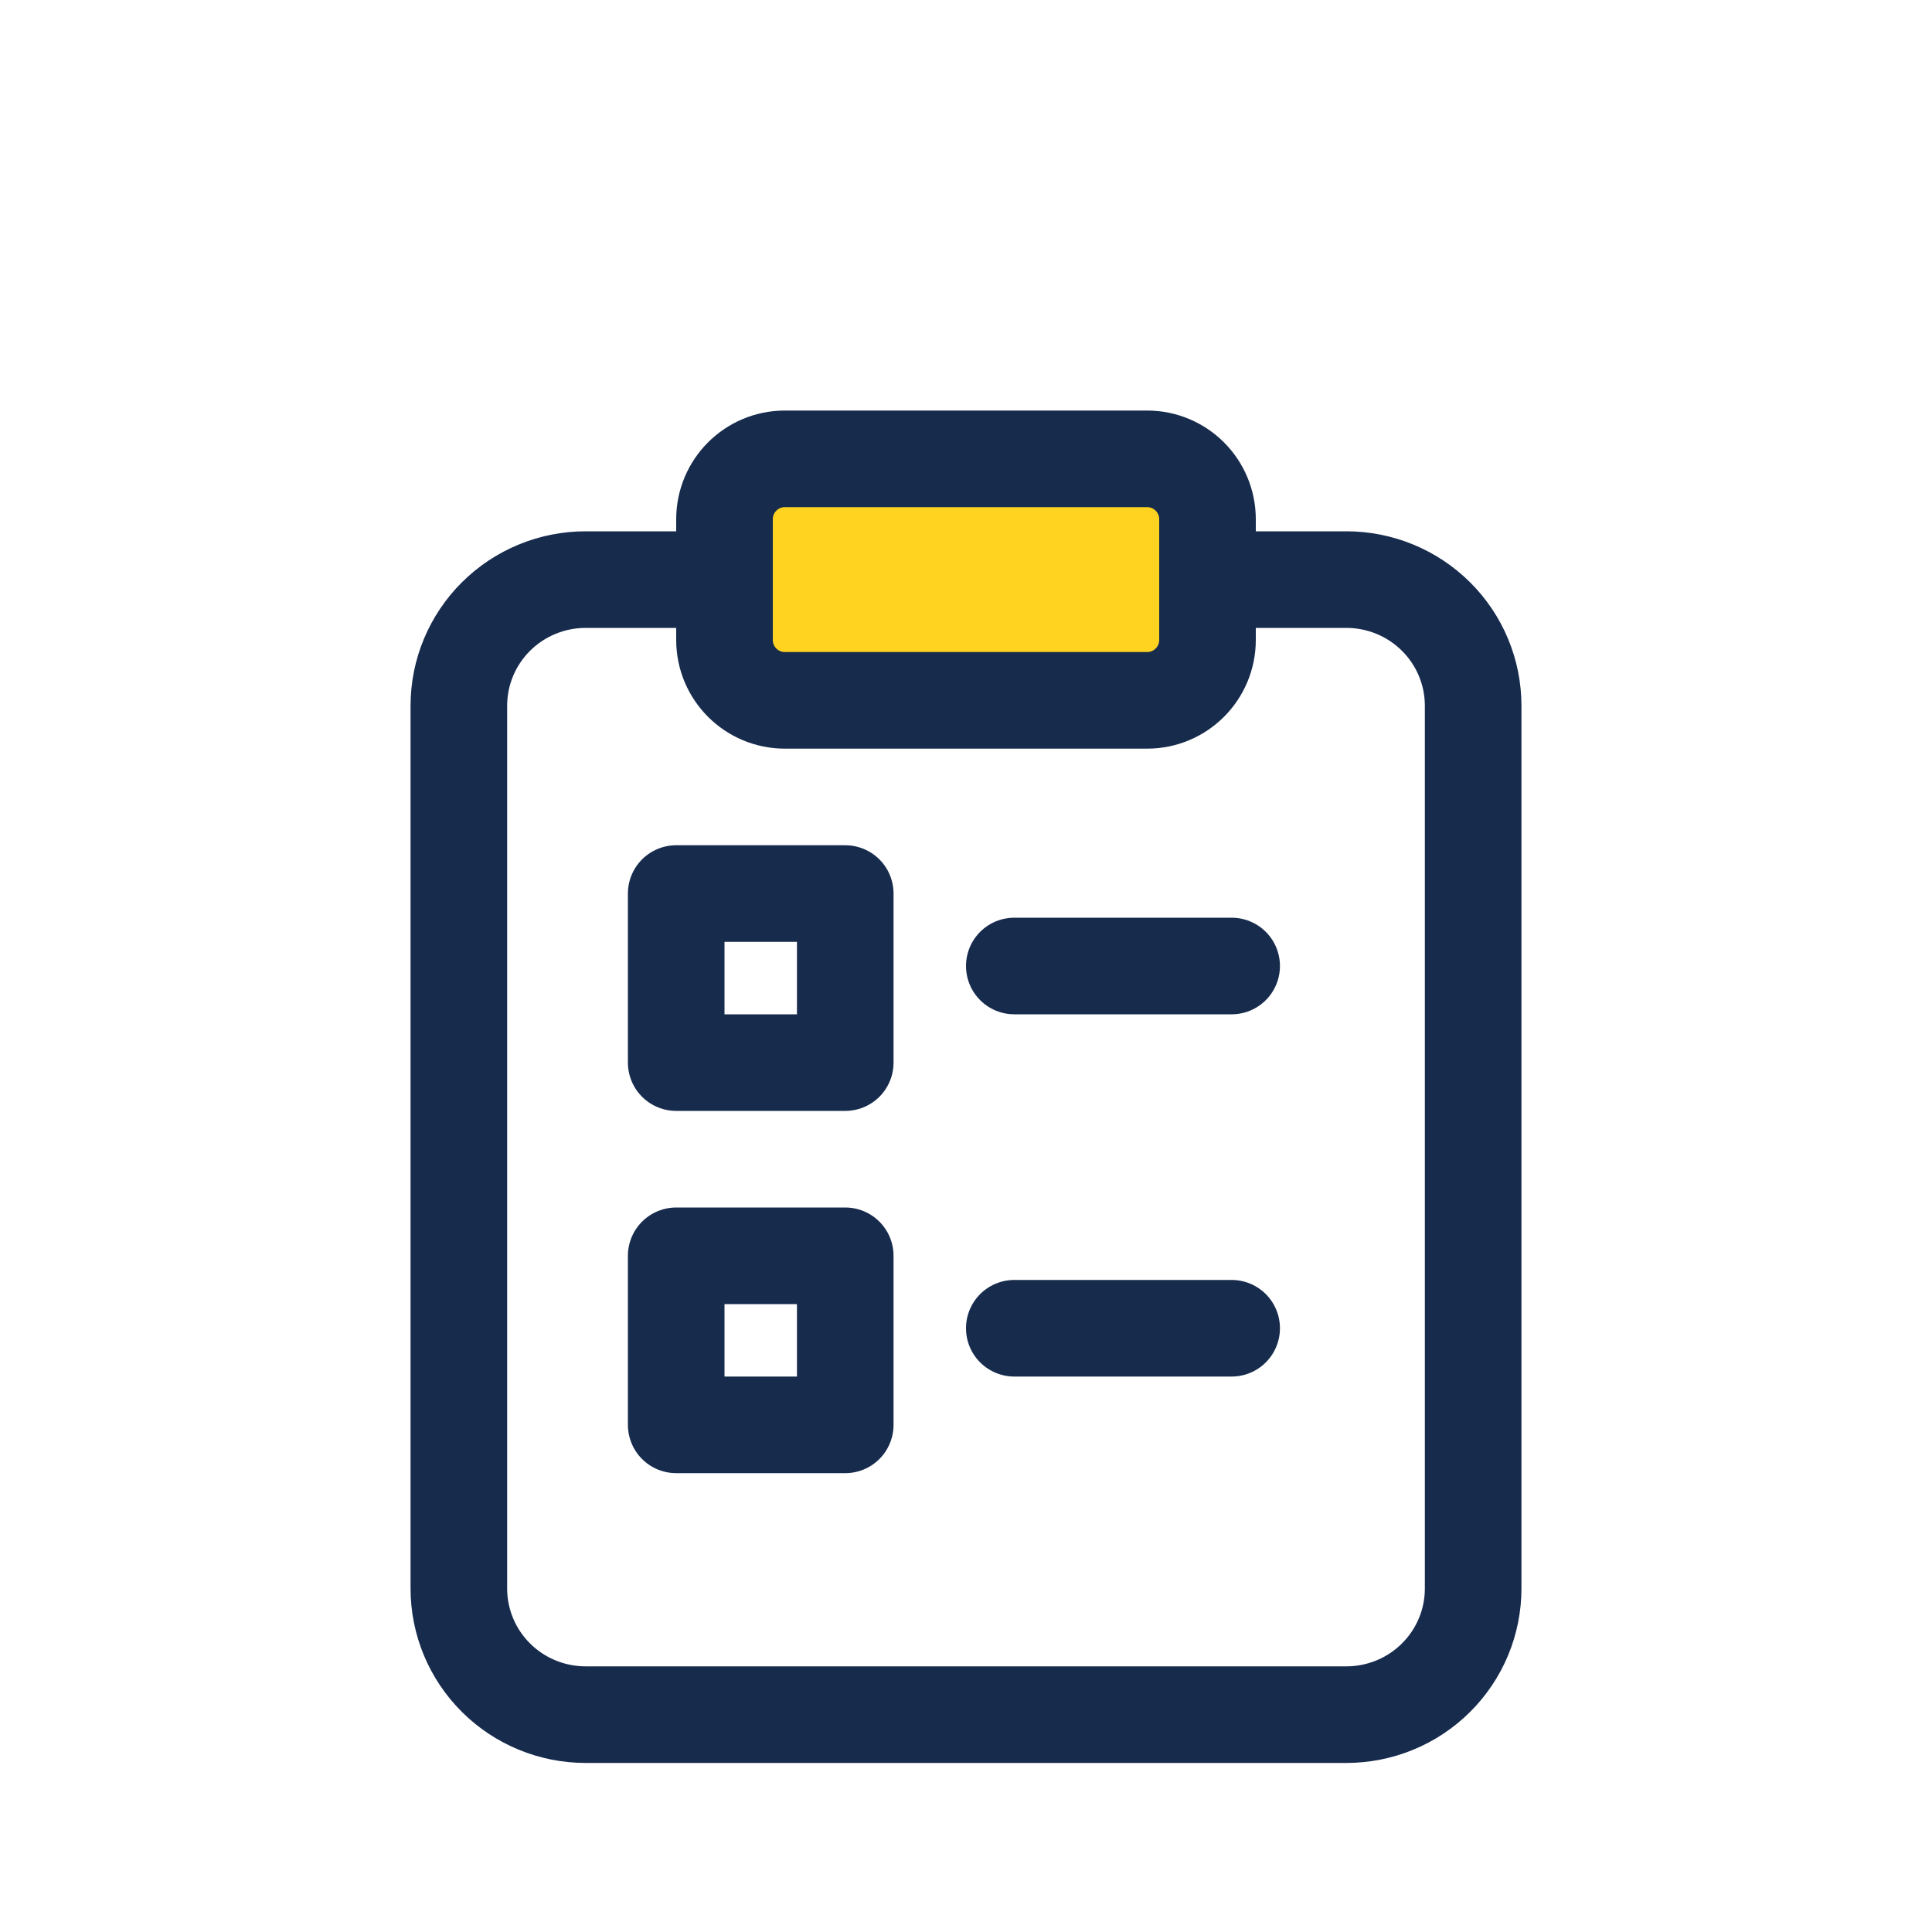
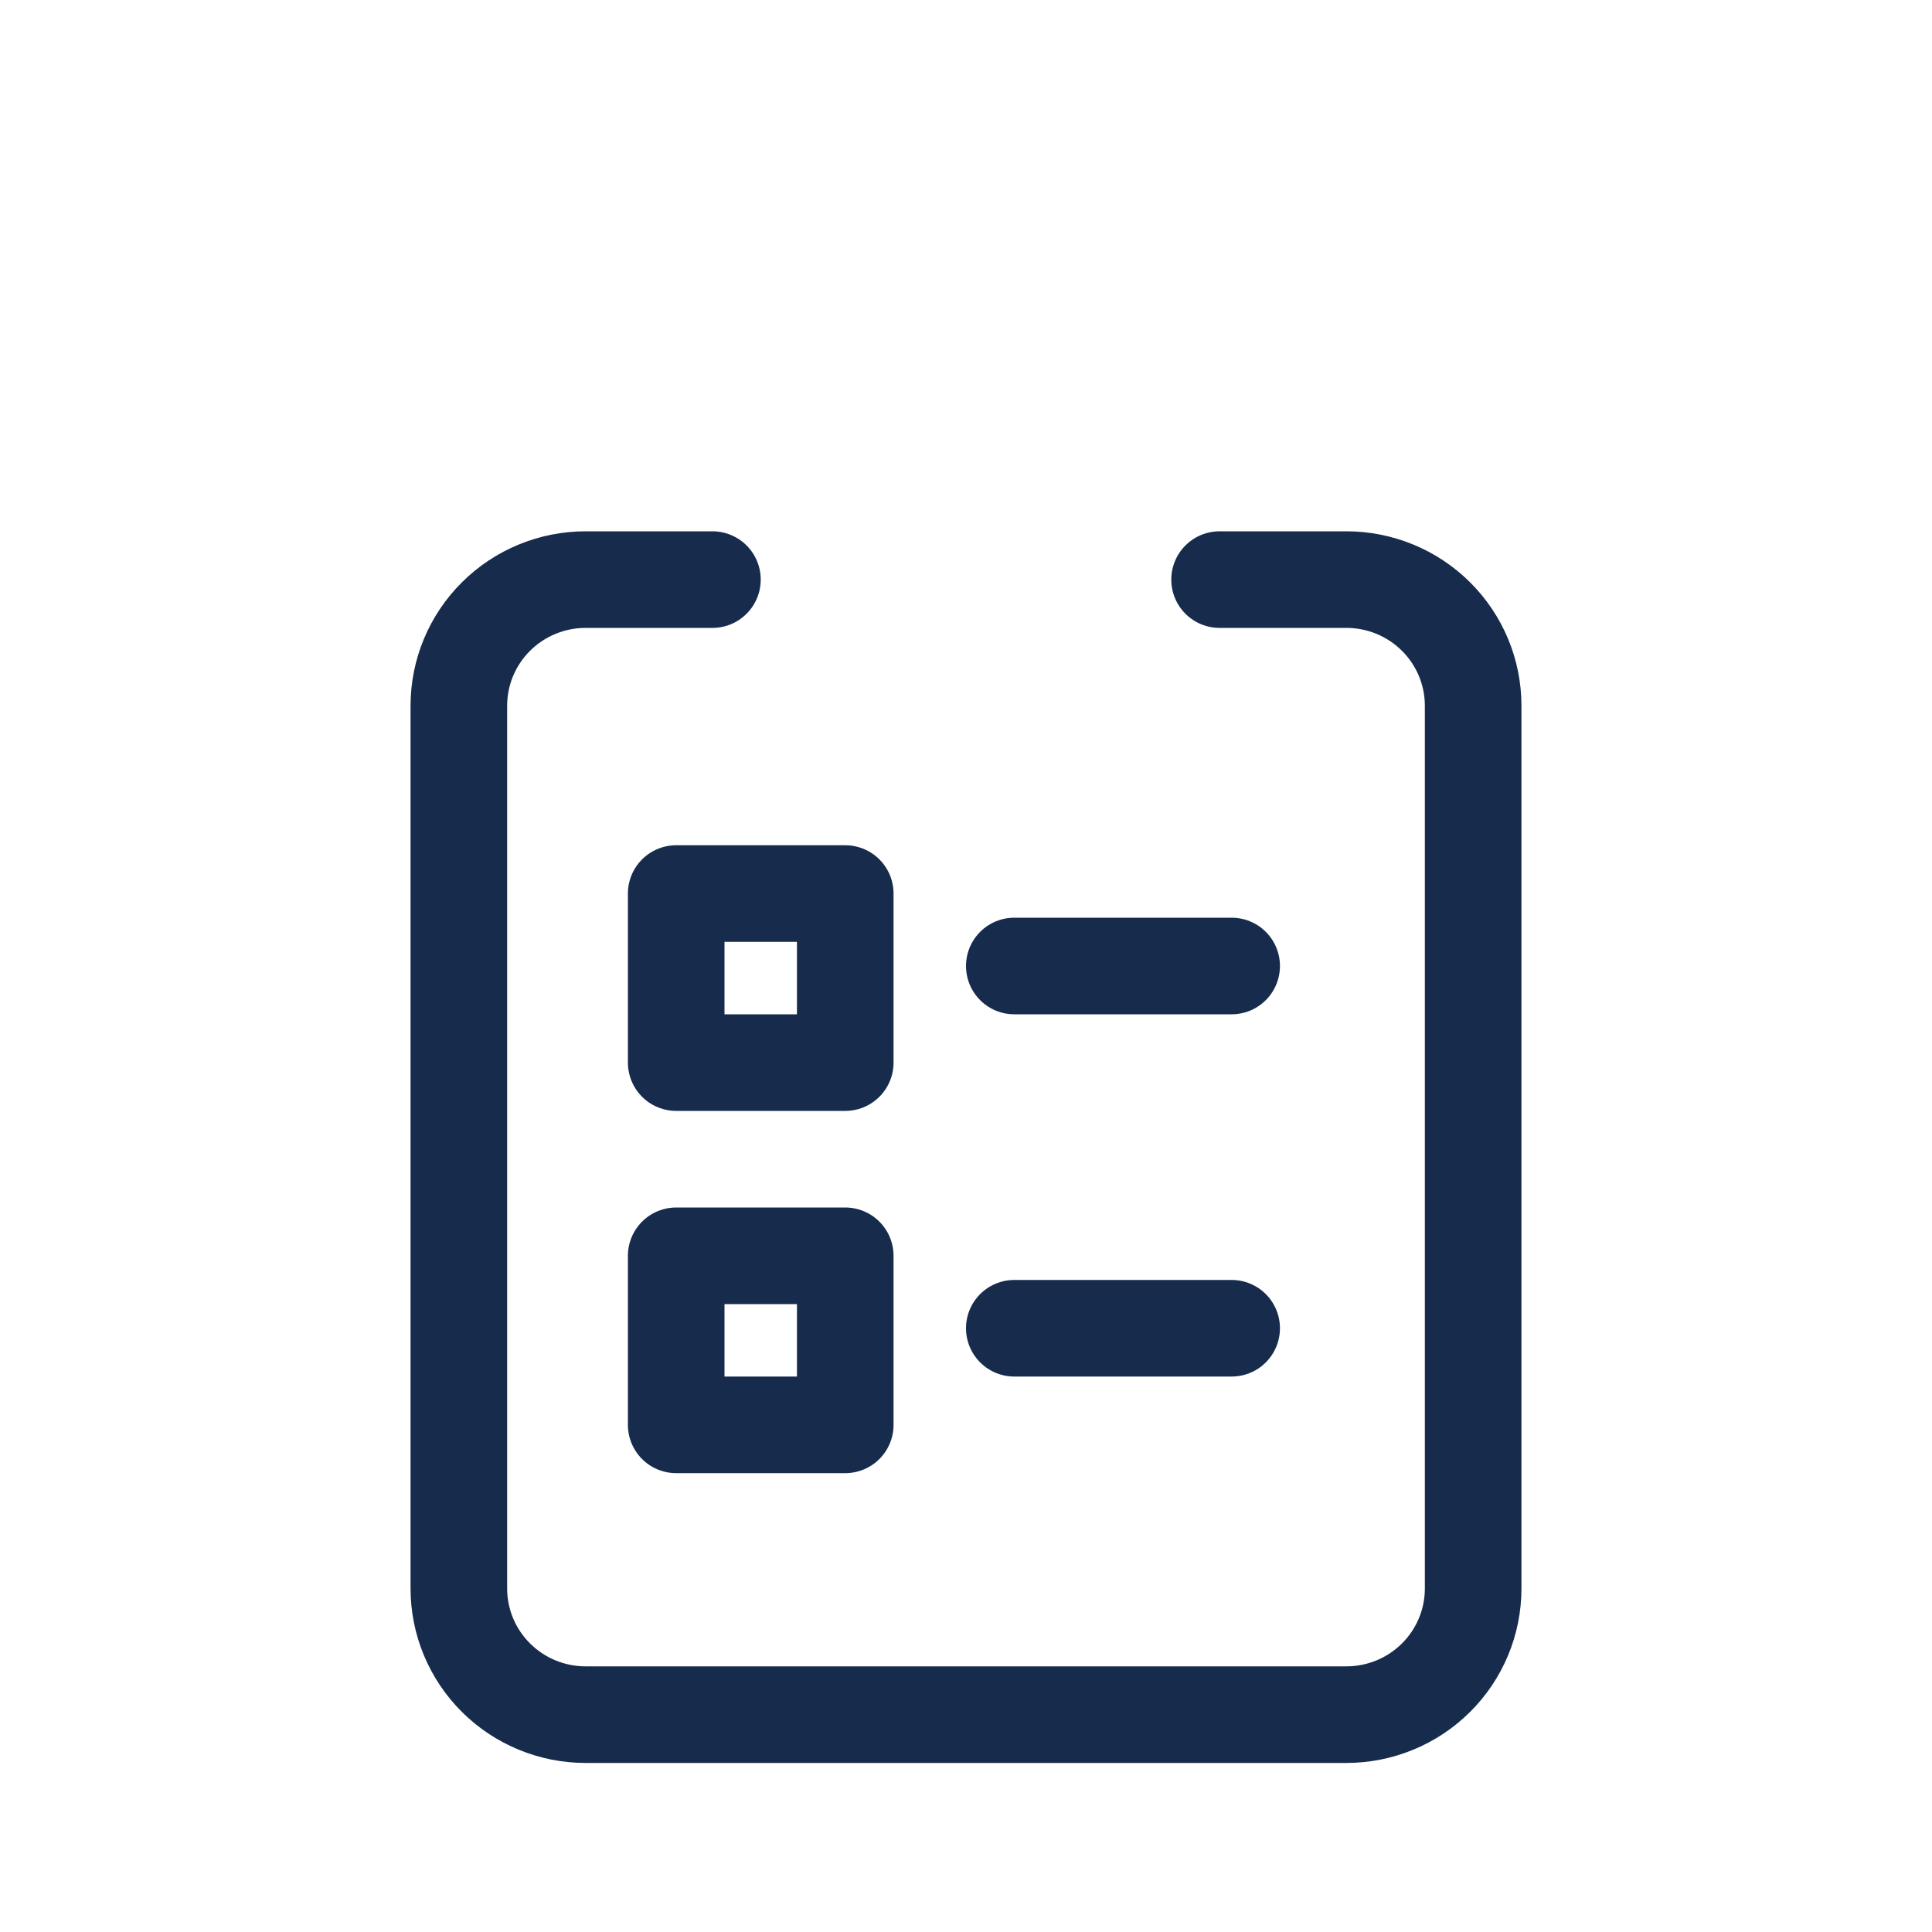
<svg xmlns="http://www.w3.org/2000/svg" width="80" height="80" viewBox="0 0 80 80" fill="none">
  <path d="M50.5 24H55.75C57.142 24 58.478 24.55 59.462 25.53C60.447 26.509 61 27.837 61 29.222V65.778C61 67.163 60.447 68.491 59.462 69.47C58.478 70.45 57.142 71 55.75 71H24.25C22.858 71 21.522 70.45 20.538 69.47C19.553 68.491 19 67.163 19 65.778V29.222C19 27.837 19.553 26.509 20.538 25.53C21.522 24.55 22.858 24 24.25 24H29.5" stroke="#172B4D" stroke-width="4" stroke-linecap="round" stroke-linejoin="round" />
-   <path d="M47.5 19H32.5C31.119 19 30 20.119 30 21.5V26.5C30 27.881 31.119 29 32.5 29H47.5C48.881 29 50 27.881 50 26.5V21.5C50 20.119 48.881 19 47.5 19Z" fill="#FFD31F" stroke="#172B4D" stroke-width="4" stroke-linecap="round" stroke-linejoin="round" />
  <line x1="51" y1="40" x2="42" y2="40" stroke="#172B4D" stroke-width="4" stroke-linecap="round" />
  <rect x="28" y="37" width="7" height="7" stroke="#172B4D" stroke-width="4" stroke-linejoin="round" />
  <line x1="51" y1="55" x2="42" y2="55" stroke="#172B4D" stroke-width="4" stroke-linecap="round" />
  <rect x="28" y="52" width="7" height="7" stroke="#172B4D" stroke-width="4" stroke-linejoin="round" />
</svg>